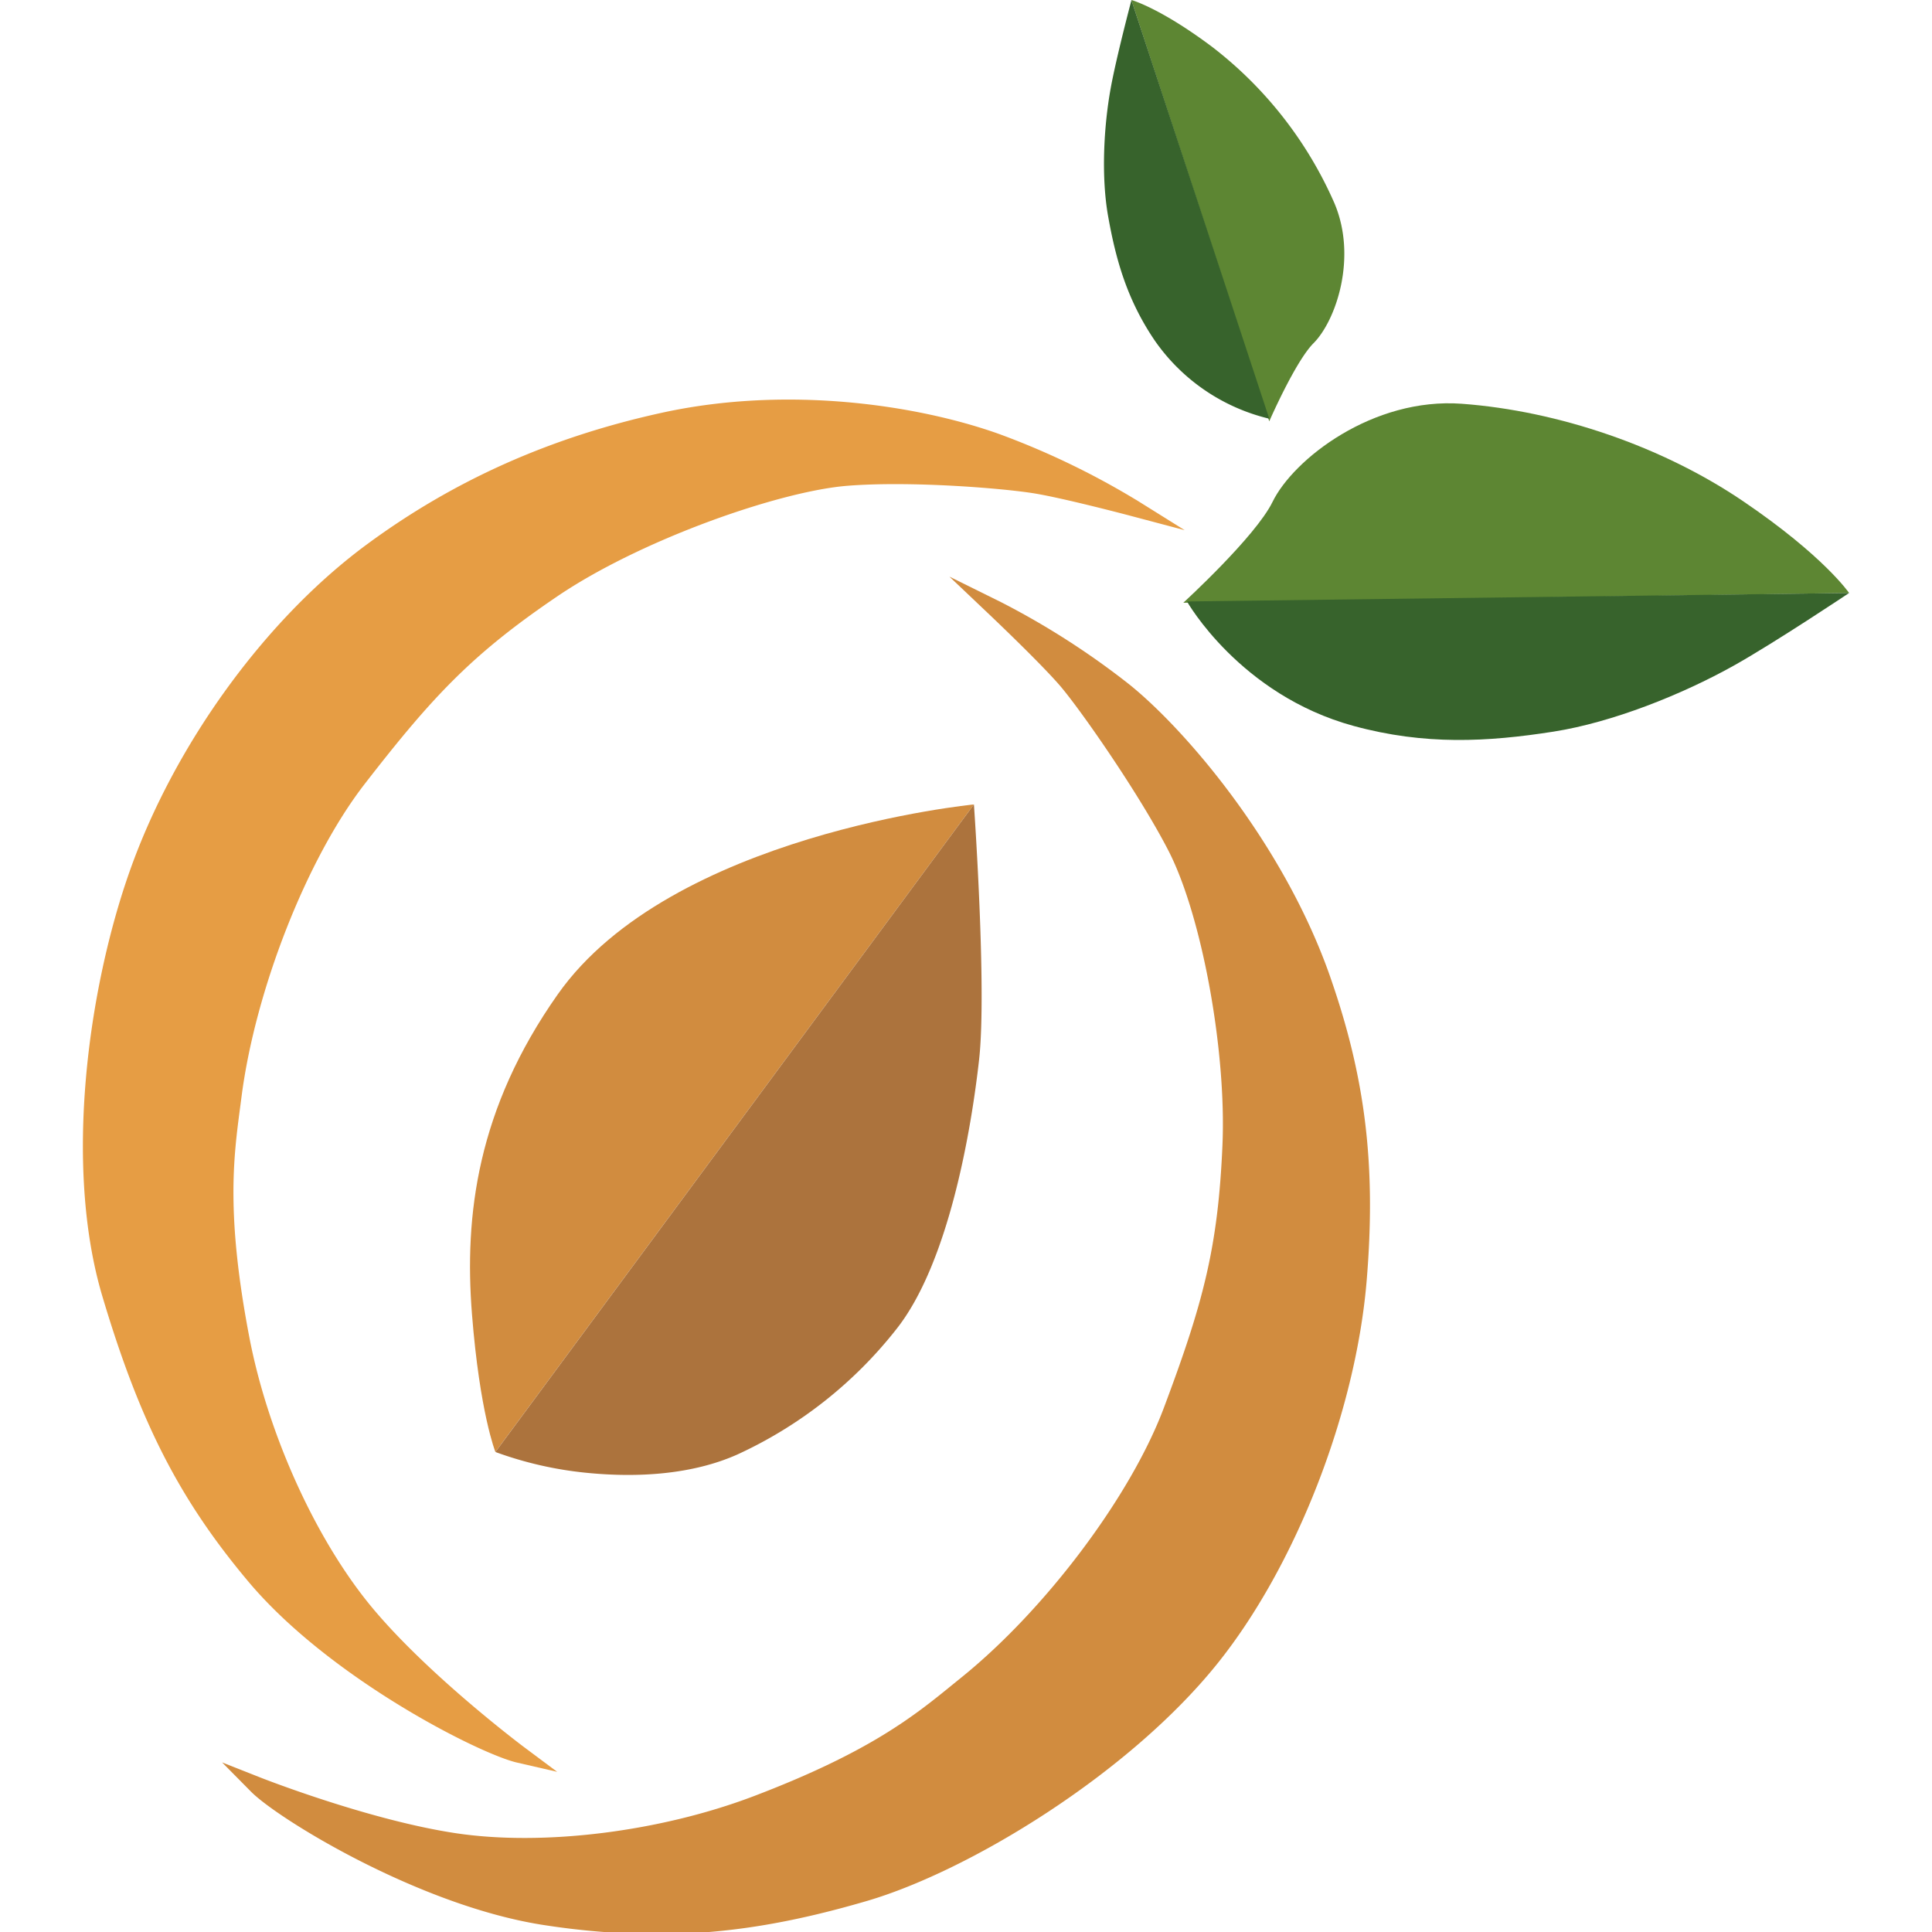
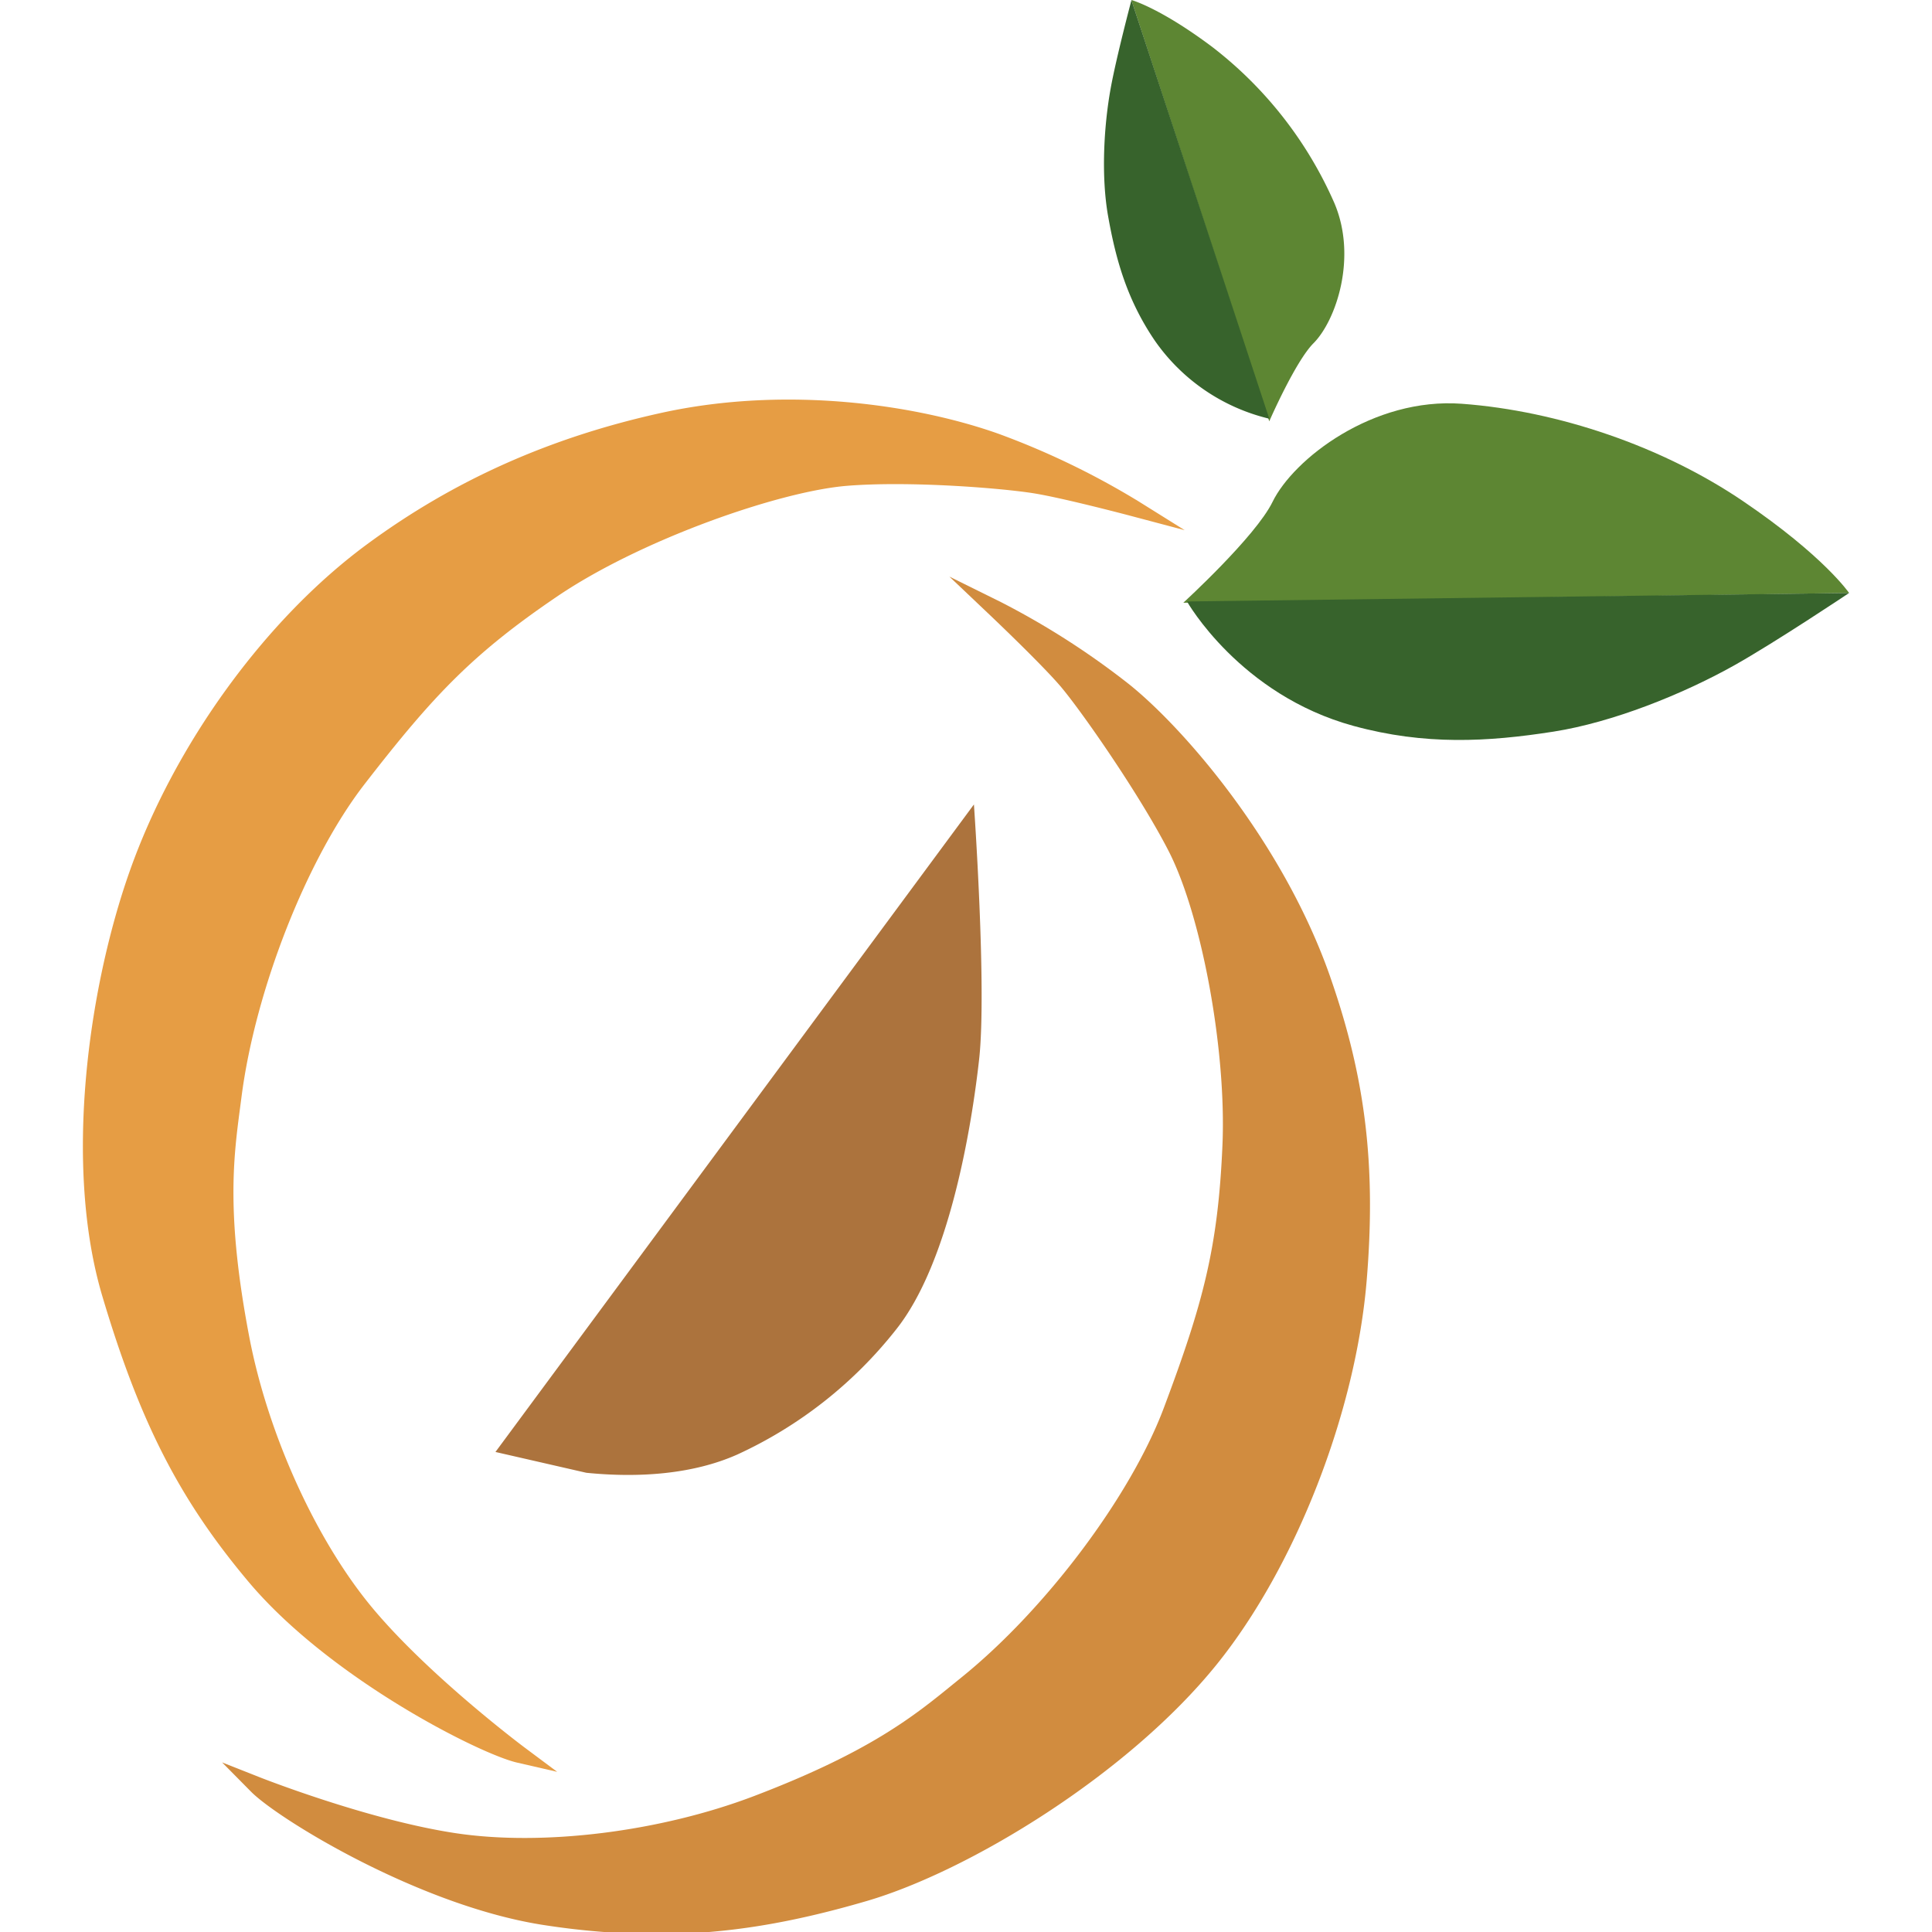
<svg xmlns="http://www.w3.org/2000/svg" width="512" height="512" viewBox="0 0 512 512">
  <defs>
    <clipPath id="clip-damasco-editora-favicon">
      <rect width="512" height="512" />
    </clipPath>
  </defs>
  <g id="damasco-editora-favicon" clip-path="url(#clip-damasco-editora-favicon)">
    <g id="Logo" transform="translate(21.976 0.01)">
      <path id="Caminho_21" data-name="Caminho 21" d="M279.071,95.632a209.611,209.611,0,0,0-36.282-17.444c-21.168-7.557-55.8-13-89.487-5.595C123.795,79.077,98.273,90.481,75.25,107.45c-26.855,19.789-50.936,52.944-62.831,86.544C1.383,225.172-5.147,272.122,5.153,306.718c9.933,33.354,20.417,53.848,38.689,75.6,21.567,25.675,61.344,45.694,71.185,47.962l10.653,2.453-8.768-6.545c-.245-.184-24.449-18.317-39.593-36.175-15.206-17.9-28.265-46.445-33.262-72.687-6.147-32.251-4.154-47.3-2.407-60.578l.368-2.805c3.633-28.357,17.352-63.245,32.619-82.957,18.21-23.514,28.679-34.581,51.151-49.817,22.134-14.991,58.784-27.806,76.764-29.247,16.631-1.334,41.218.629,49.74,2.039,8.063,1.349,24.771,5.763,24.939,5.81l14.746,3.909L279.04,95.6Z" transform="translate(0 36.81)" fill="#e69d44" />
      <path id="Caminho_22" data-name="Caminho 22" d="M317.735,205.783c-12.416-35.546-38.719-65.9-53.373-77.623a209,209,0,0,0-33.891-21.72L216.8,99.68l11.067,10.5c.123.123,12.661,12.017,18.041,18.179,5.334,6.116,21.26,28.955,29.017,44.1,8.783,17.183,15.313,52.837,14.24,77.853-1.165,27.131-5.089,41.846-15.543,69.682-8.768,23.345-31.27,53.327-53.5,71.308l-2.192,1.778c-10.377,8.461-22.149,18.042-52.821,29.737-24.954,9.519-56.086,13.382-79.324,9.841C62.641,429.132,34.5,418.05,34.223,417.942L24.06,413.926l7.68,7.771c7.1,7.189,45.019,30.534,78.19,35.424a200.635,200.635,0,0,0,29.492,2.314c17.934,0,35.179-2.835,55.5-8.783,27.162-7.955,69.315-33.615,92.8-62.785,20.831-25.874,36.788-66.755,39.67-101.734,2.5-30.258-.291-53.526-9.657-80.336Z" transform="translate(12.823 53.118)" fill="#d18c3f" />
-       <path id="Caminho_23" data-name="Caminho 23" d="M200.459,139.07s-80.305,7.787-110.272,50.308C68.82,219.7,65.371,247.963,67.44,274.143s6.208,36.527,6.208,36.527L200.46,139.07Z" transform="translate(35.661 74.106)" fill="#d18c3f" />
-       <path id="Caminho_24" data-name="Caminho 24" d="M71.331,310.671l126.8-171.6s3.449,48.928,1.379,67.537-8.032,54.155-22.057,71.675A114.173,114.173,0,0,1,135.4,311.36c-11.833,5.258-26.181,6.208-39.976,4.828A98.153,98.153,0,0,1,71.3,310.671" transform="translate(37.994 74.106)" fill="#ac733d" />
+       <path id="Caminho_24" data-name="Caminho 24" d="M71.331,310.671l126.8-171.6s3.449,48.928,1.379,67.537-8.032,54.155-22.057,71.675A114.173,114.173,0,0,1,135.4,311.36c-11.833,5.258-26.181,6.208-39.976,4.828" transform="translate(37.994 74.106)" fill="#ac733d" />
      <path id="Caminho_25" data-name="Caminho 25" d="M181.27.005,217.8,111.642s6.9-15.849,11.711-20.678c5.947-5.947,11.711-22.747,5.518-37.217a105.676,105.676,0,0,0-32.389-41.356C188.857,2.059,181.27-.01,181.27-.01" transform="translate(96.59 0)" fill="#5d8633" />
      <path id="Caminho_26" data-name="Caminho 26" d="M183.8.005l36.527,110.946a51.518,51.518,0,0,1-30.319-20.678c-7.312-10.745-10.332-21.368-12.4-33.079-1.824-10.316-1.165-23.514.69-33.768,1.472-8.17,5.518-23.437,5.518-23.437" transform="translate(94.062 0)" fill="#37632c" />
      <path id="Caminho_27" data-name="Caminho 27" d="M366.684,119.984l-176.444,2.59s19.16-17.52,23.652-26.733c5.549-11.358,26.594-27.744,50.185-26,25.537,1.9,53.143,11.3,74.557,25.844,21.414,14.531,28.051,24.3,28.051,24.3" transform="translate(101.369 37.152)" fill="#5d8633" />
      <path id="Caminho_28" data-name="Caminho 28" d="M366.344,102.51,190.88,104.763s13.979,24.755,44.177,32.987c18.838,5.135,35.393,4.261,53.051,1.487,15.543-2.452,33.983-9.826,47.641-17.459,10.883-6.085,30.6-19.268,30.6-19.268" transform="translate(101.71 54.626)" fill="#37632c" />
    </g>
  </g>
</svg>